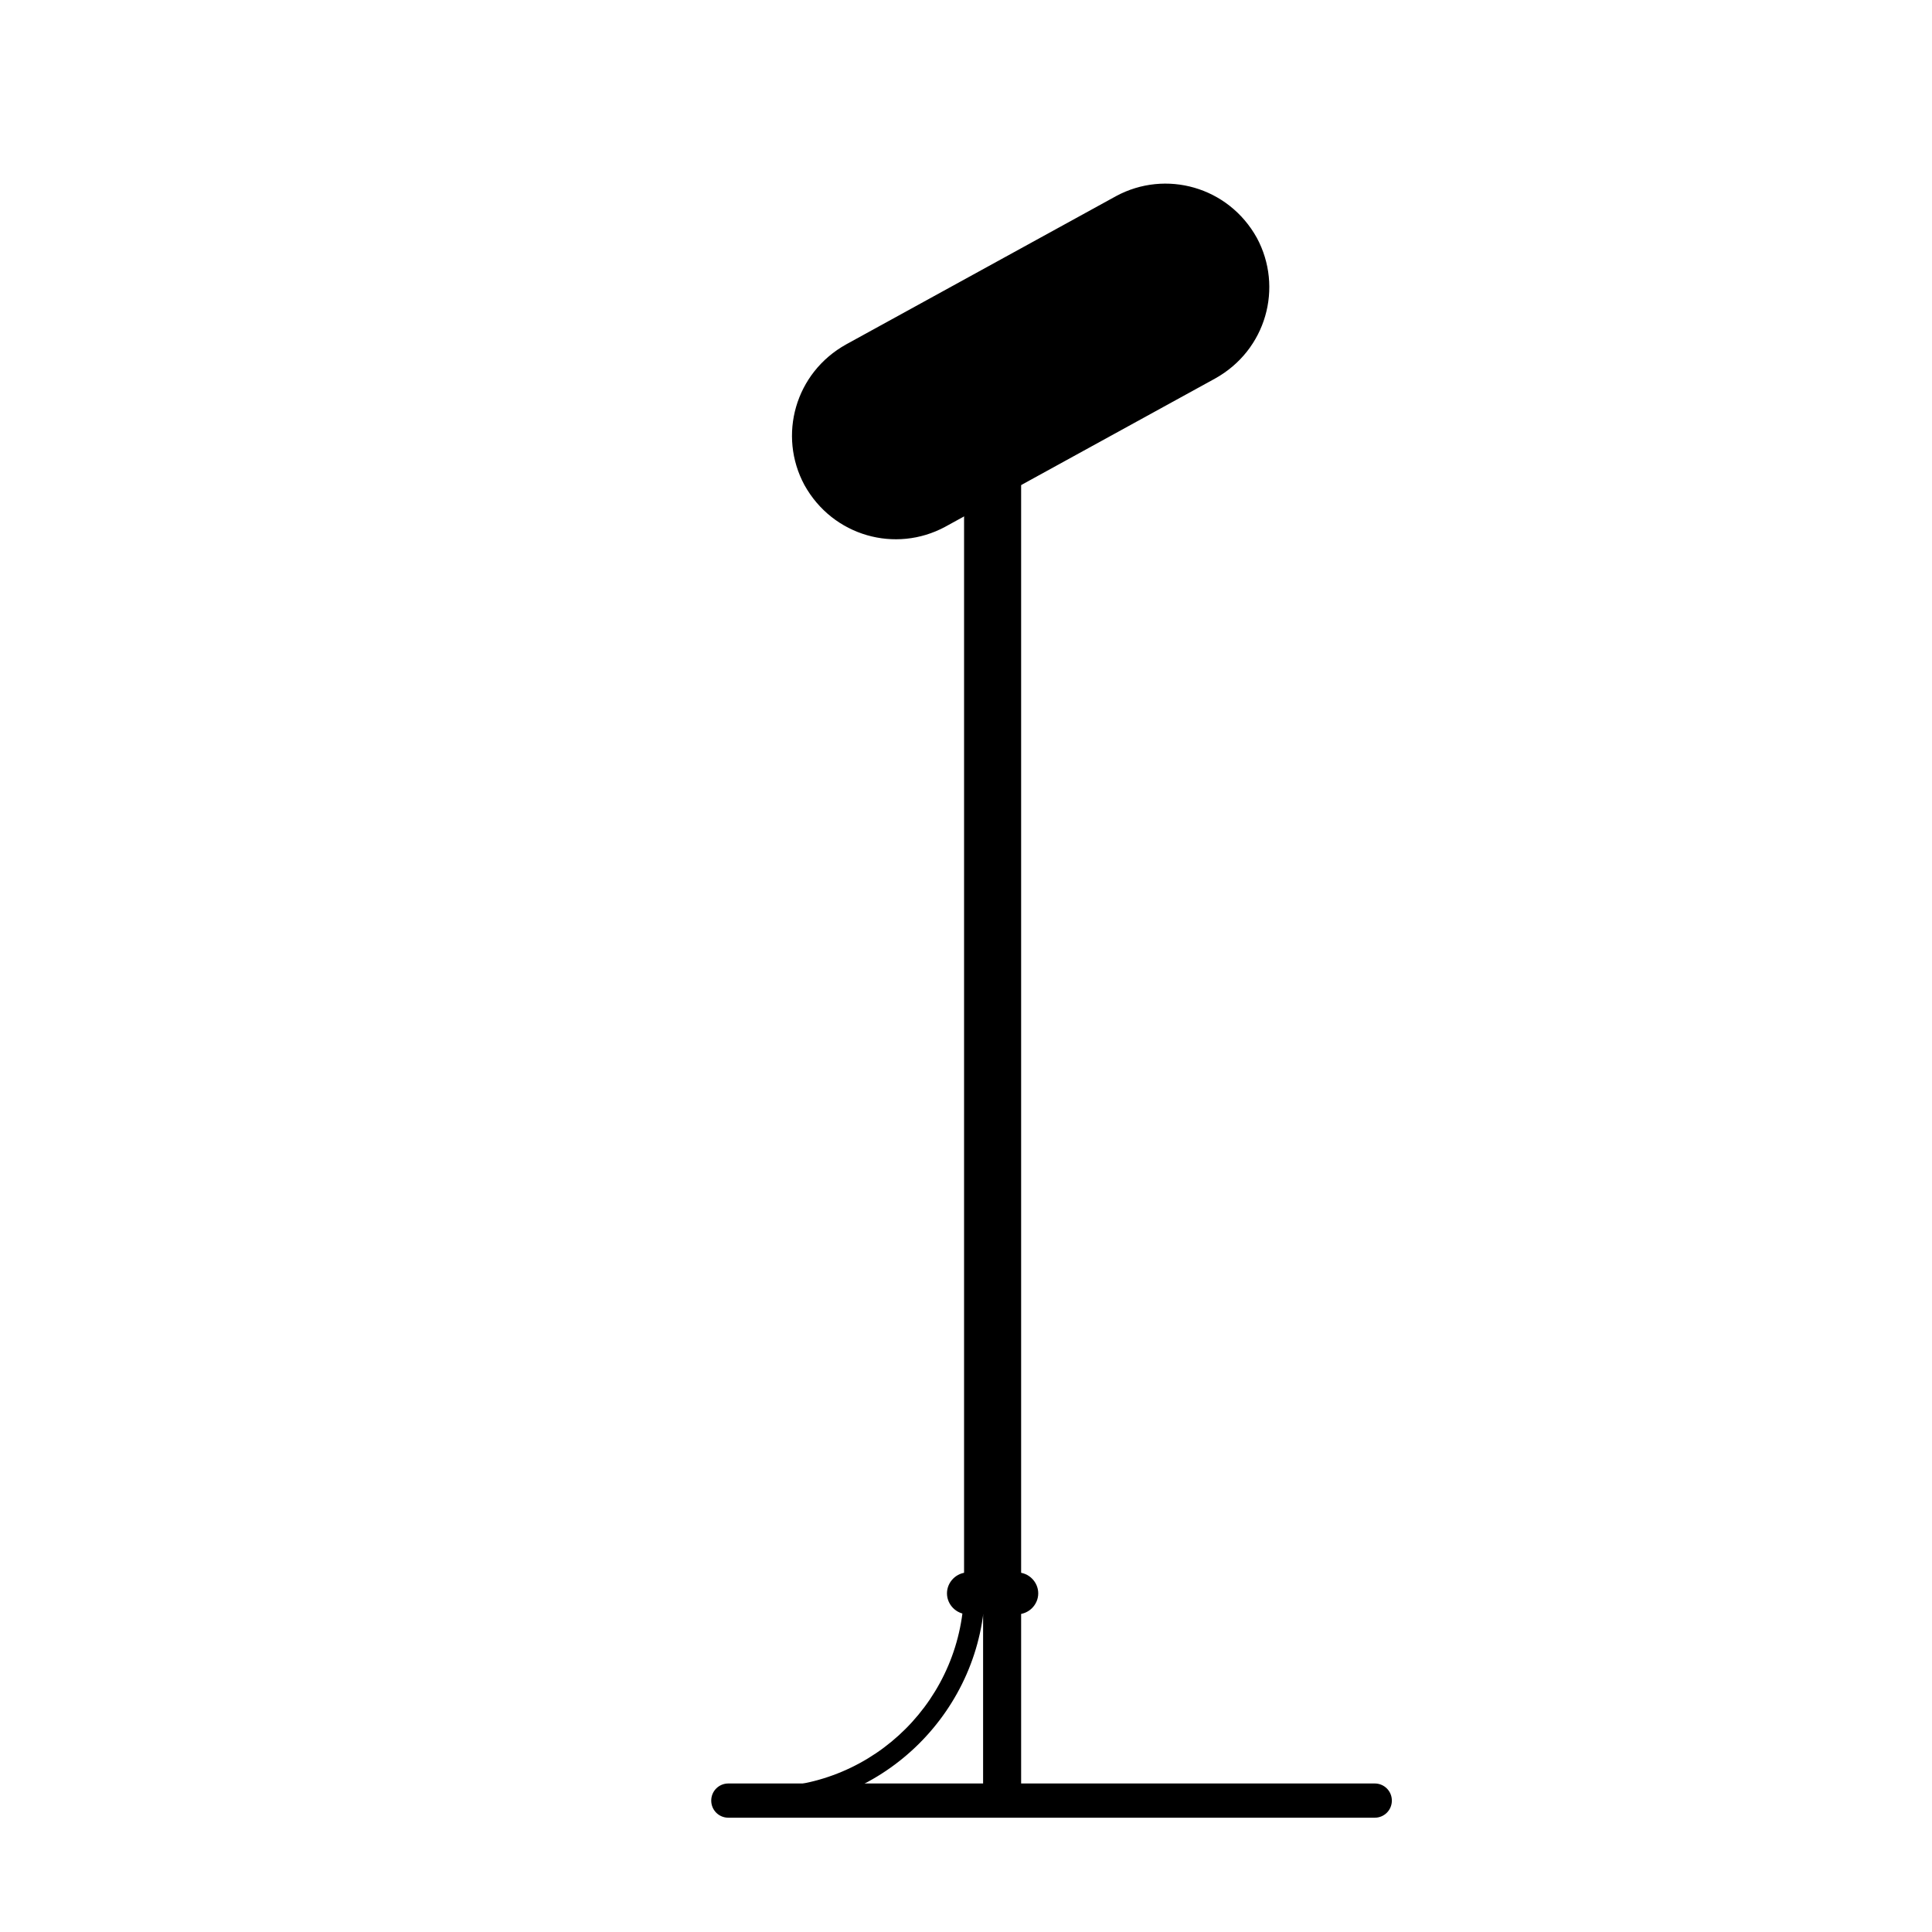
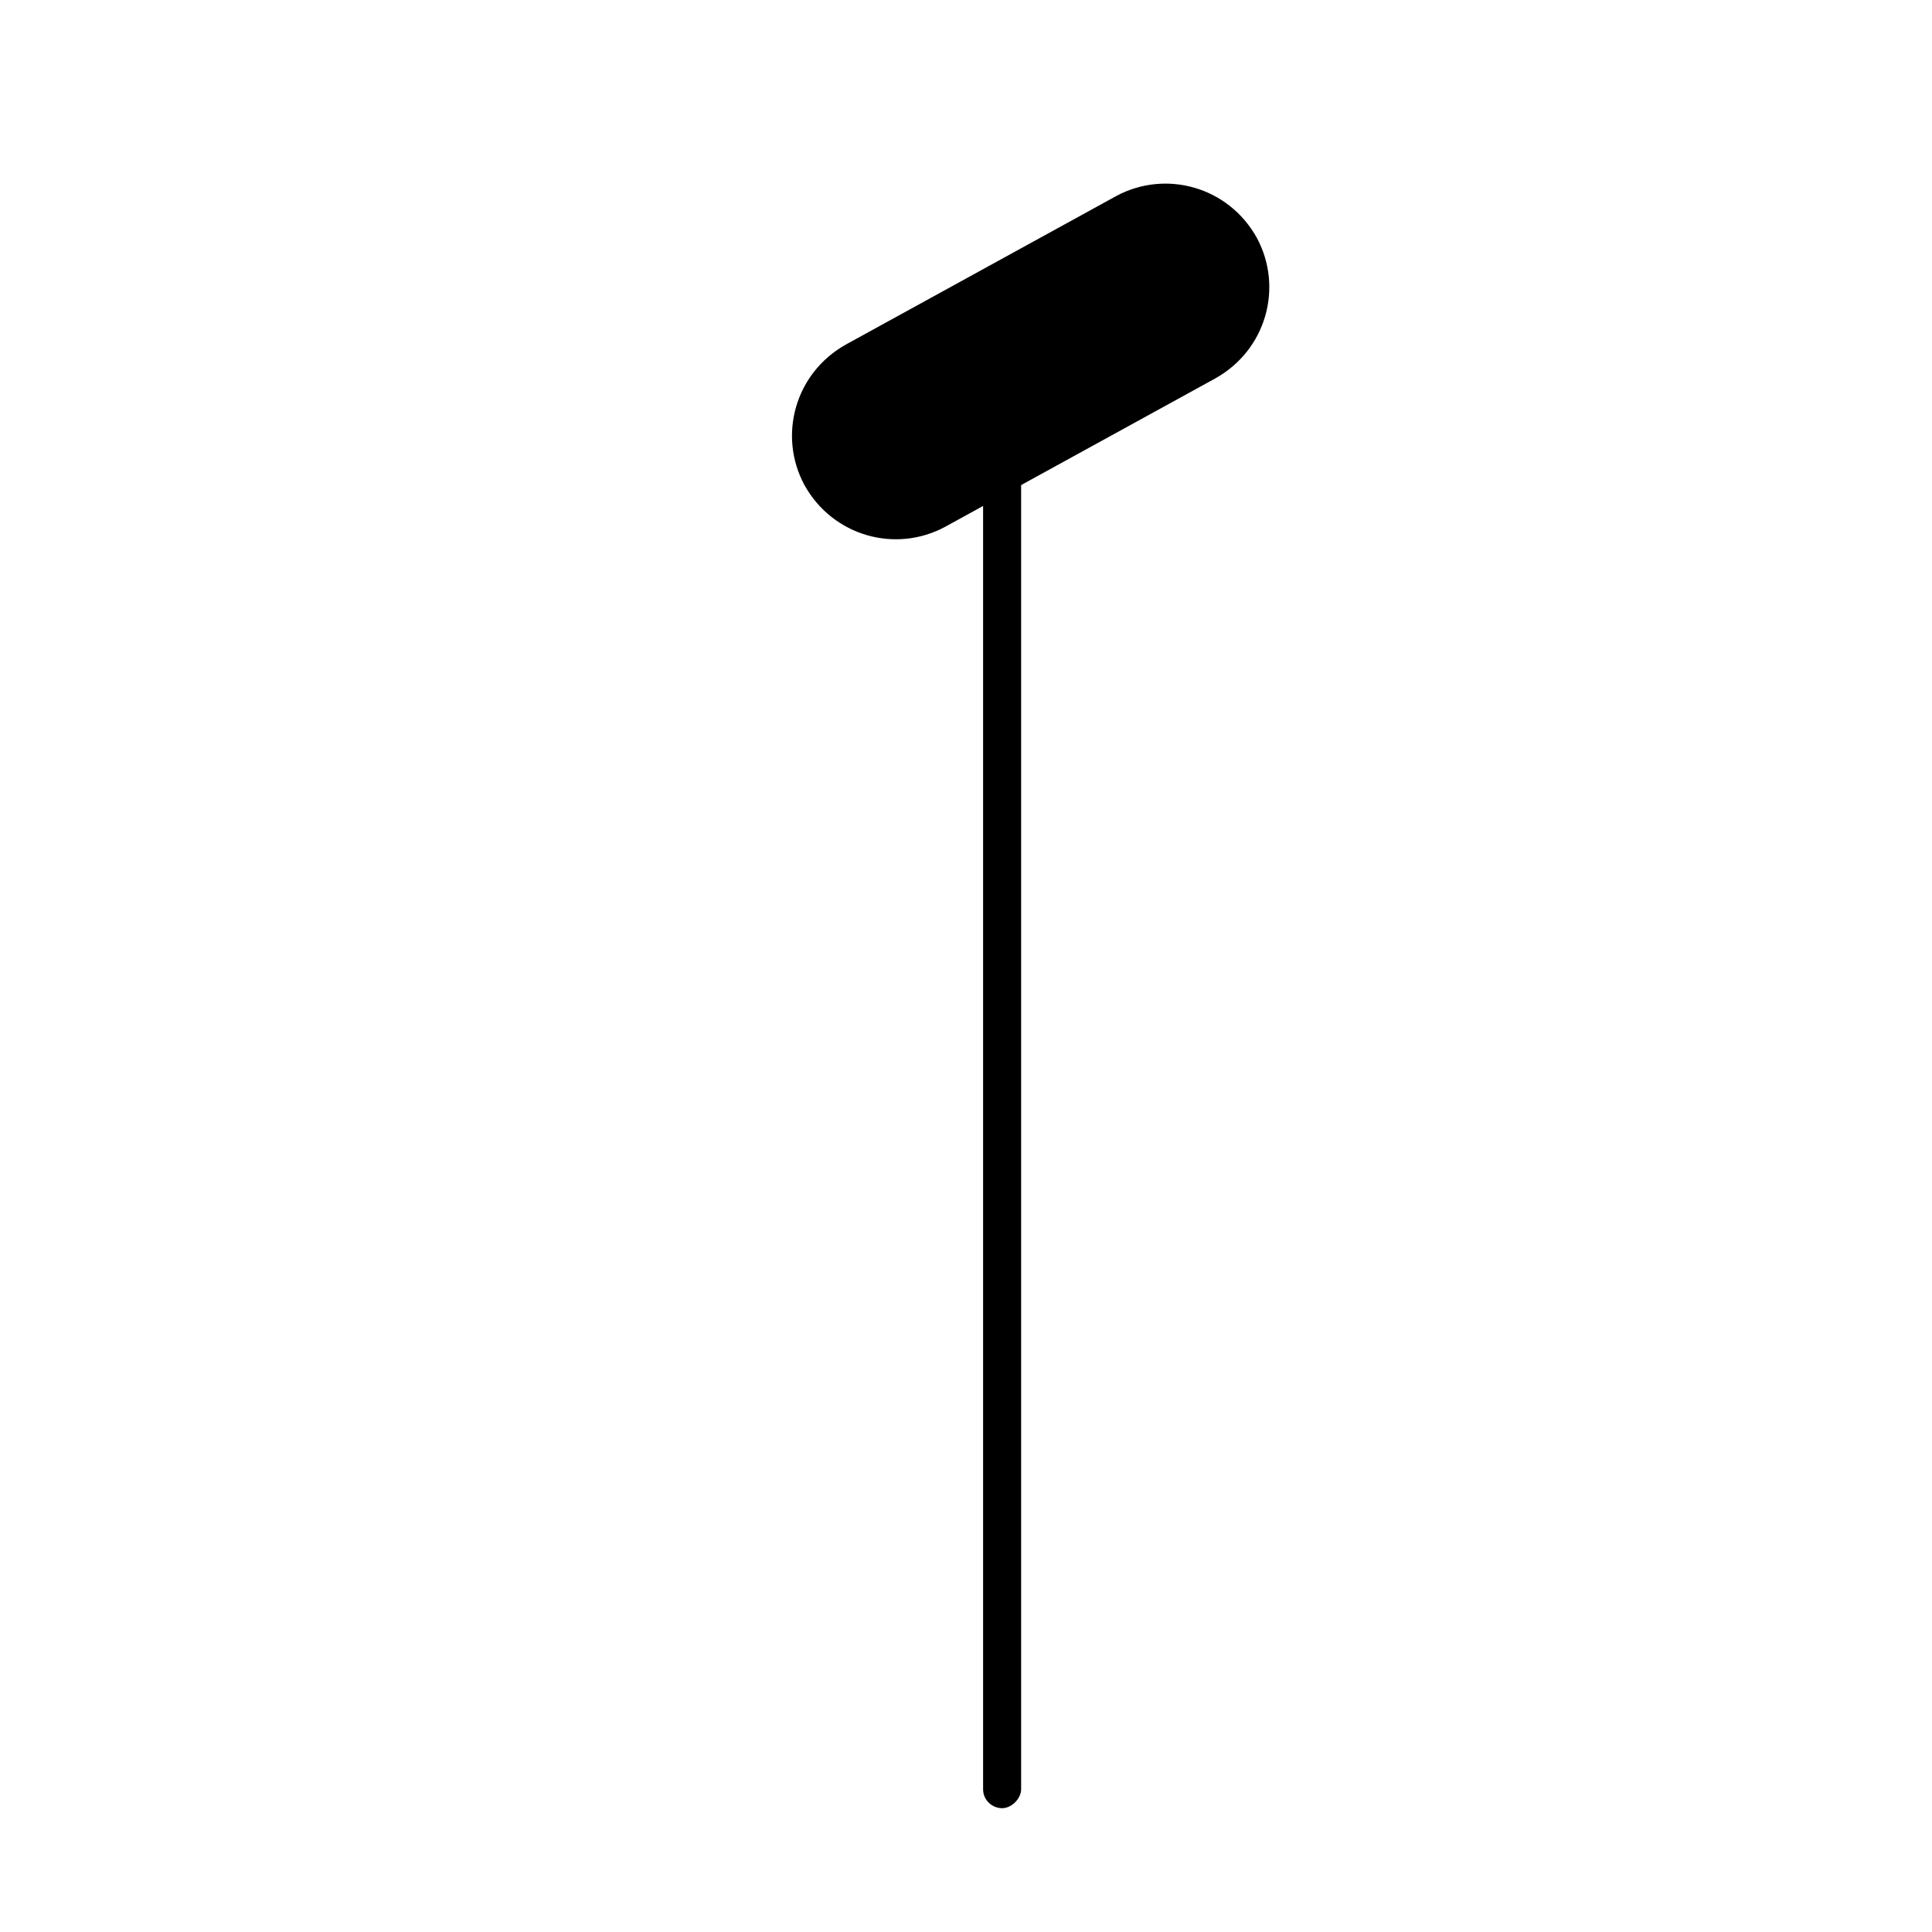
<svg xmlns="http://www.w3.org/2000/svg" fill="#000000" width="800px" height="800px" version="1.1" viewBox="144 144 512 512">
  <g>
    <path d="m466 244.32-71.539 39.297c-13.098 7.055-29.727 2.519-37.281-11.082-7.055-13.098-2.519-29.727 11.082-37.281l71.539-39.297c13.098-7.055 29.727-2.519 37.281 11.082 7.055 13.098 2.523 29.727-11.082 37.281z" />
-     <path d="m409.57 623.19c-2.519 0-5.039-2.016-5.039-5.039v-359.72c0-2.519 2.016-5.039 5.039-5.039 2.519 0 5.039 2.016 5.039 5.039v359.72c0 2.519-2.519 5.039-5.039 5.039z" />
-     <path d="m508.32 625.71h-171.3c-2.519 0-4.535-2.016-4.535-4.535s2.016-4.535 4.535-4.535h171.3c2.519 0 4.535 2.016 4.535 4.535s-2.016 4.535-4.535 4.535z" />
-     <path d="m346.59 623.19v-5.543c29.223 0 52.898-23.68 52.898-52.898l0.004-314.38h5.543v314.88c-0.508 31.738-26.703 57.938-58.445 57.938z" />
-     <path d="m413.6 571.8h-13.098c-3.023 0-5.543-2.519-5.543-5.543 0-3.023 2.519-5.543 5.543-5.543h13.098c3.023 0 5.543 2.519 5.543 5.543 0 3.023-2.519 5.543-5.543 5.543z" />
+     <path d="m409.57 623.19c-2.519 0-5.039-2.016-5.039-5.039v-359.72c0-2.519 2.016-5.039 5.039-5.039 2.519 0 5.039 2.016 5.039 5.039v359.72c0 2.519-2.519 5.039-5.039 5.039" />
  </g>
</svg>